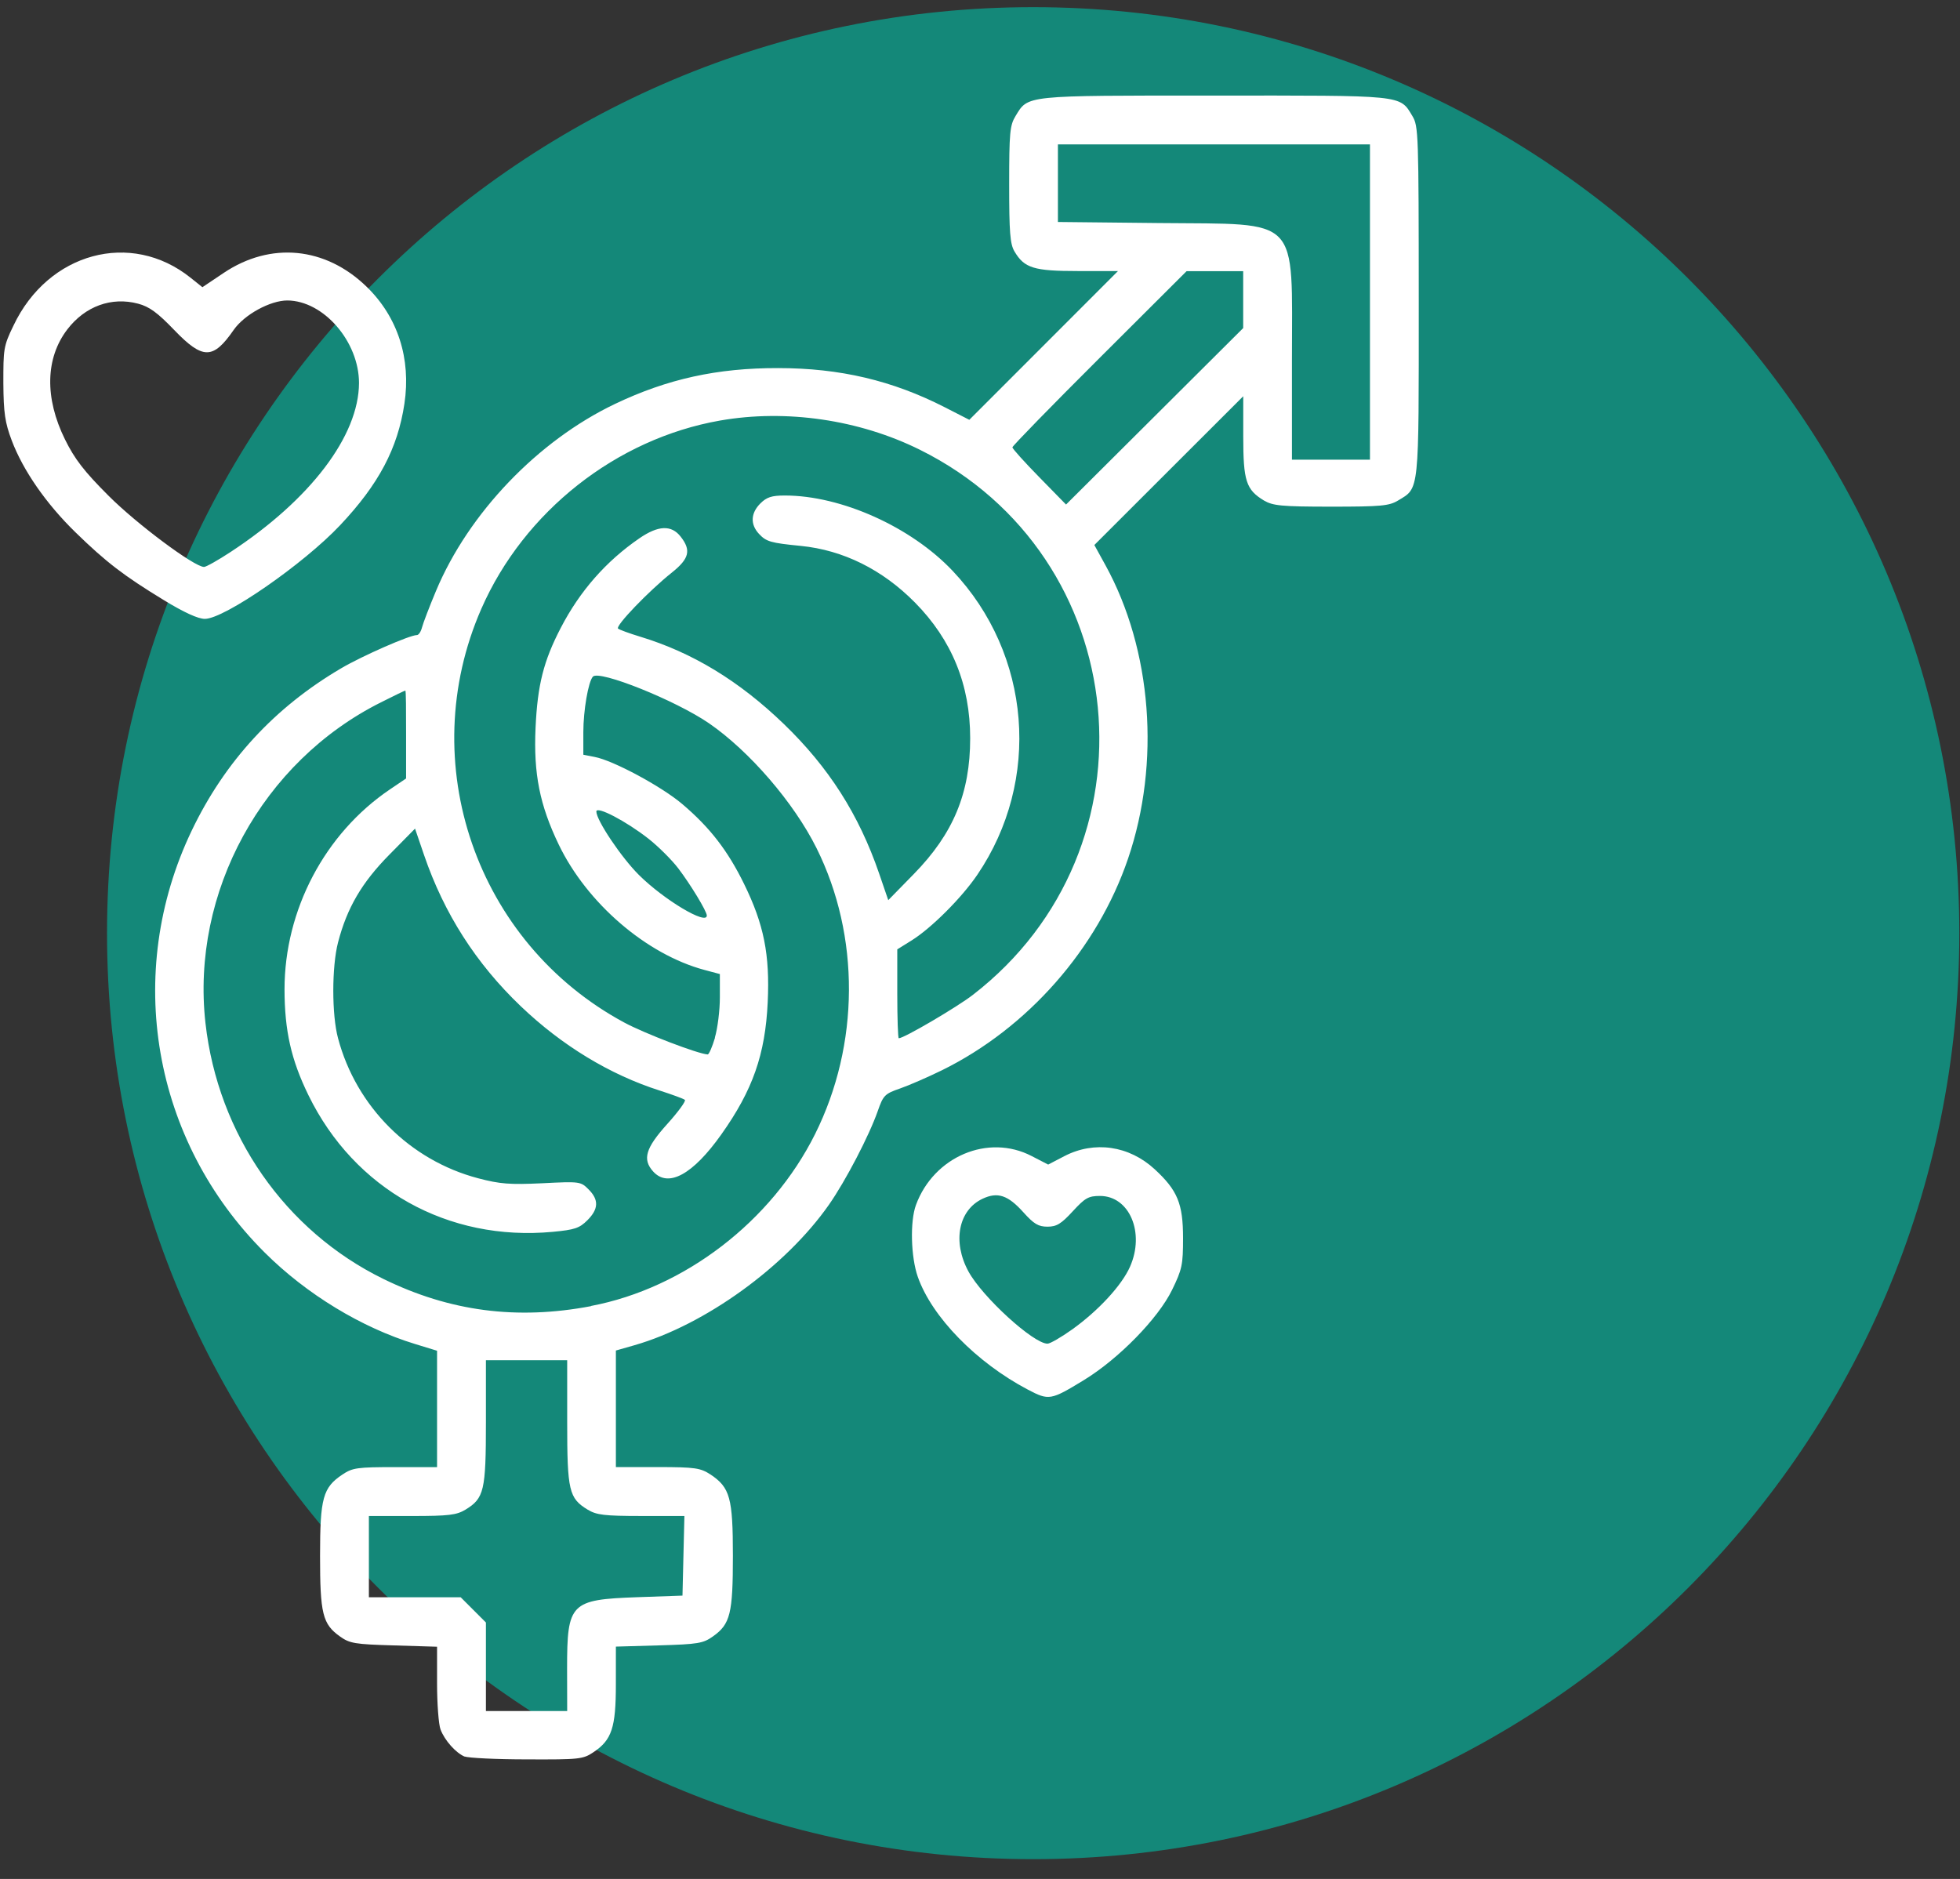
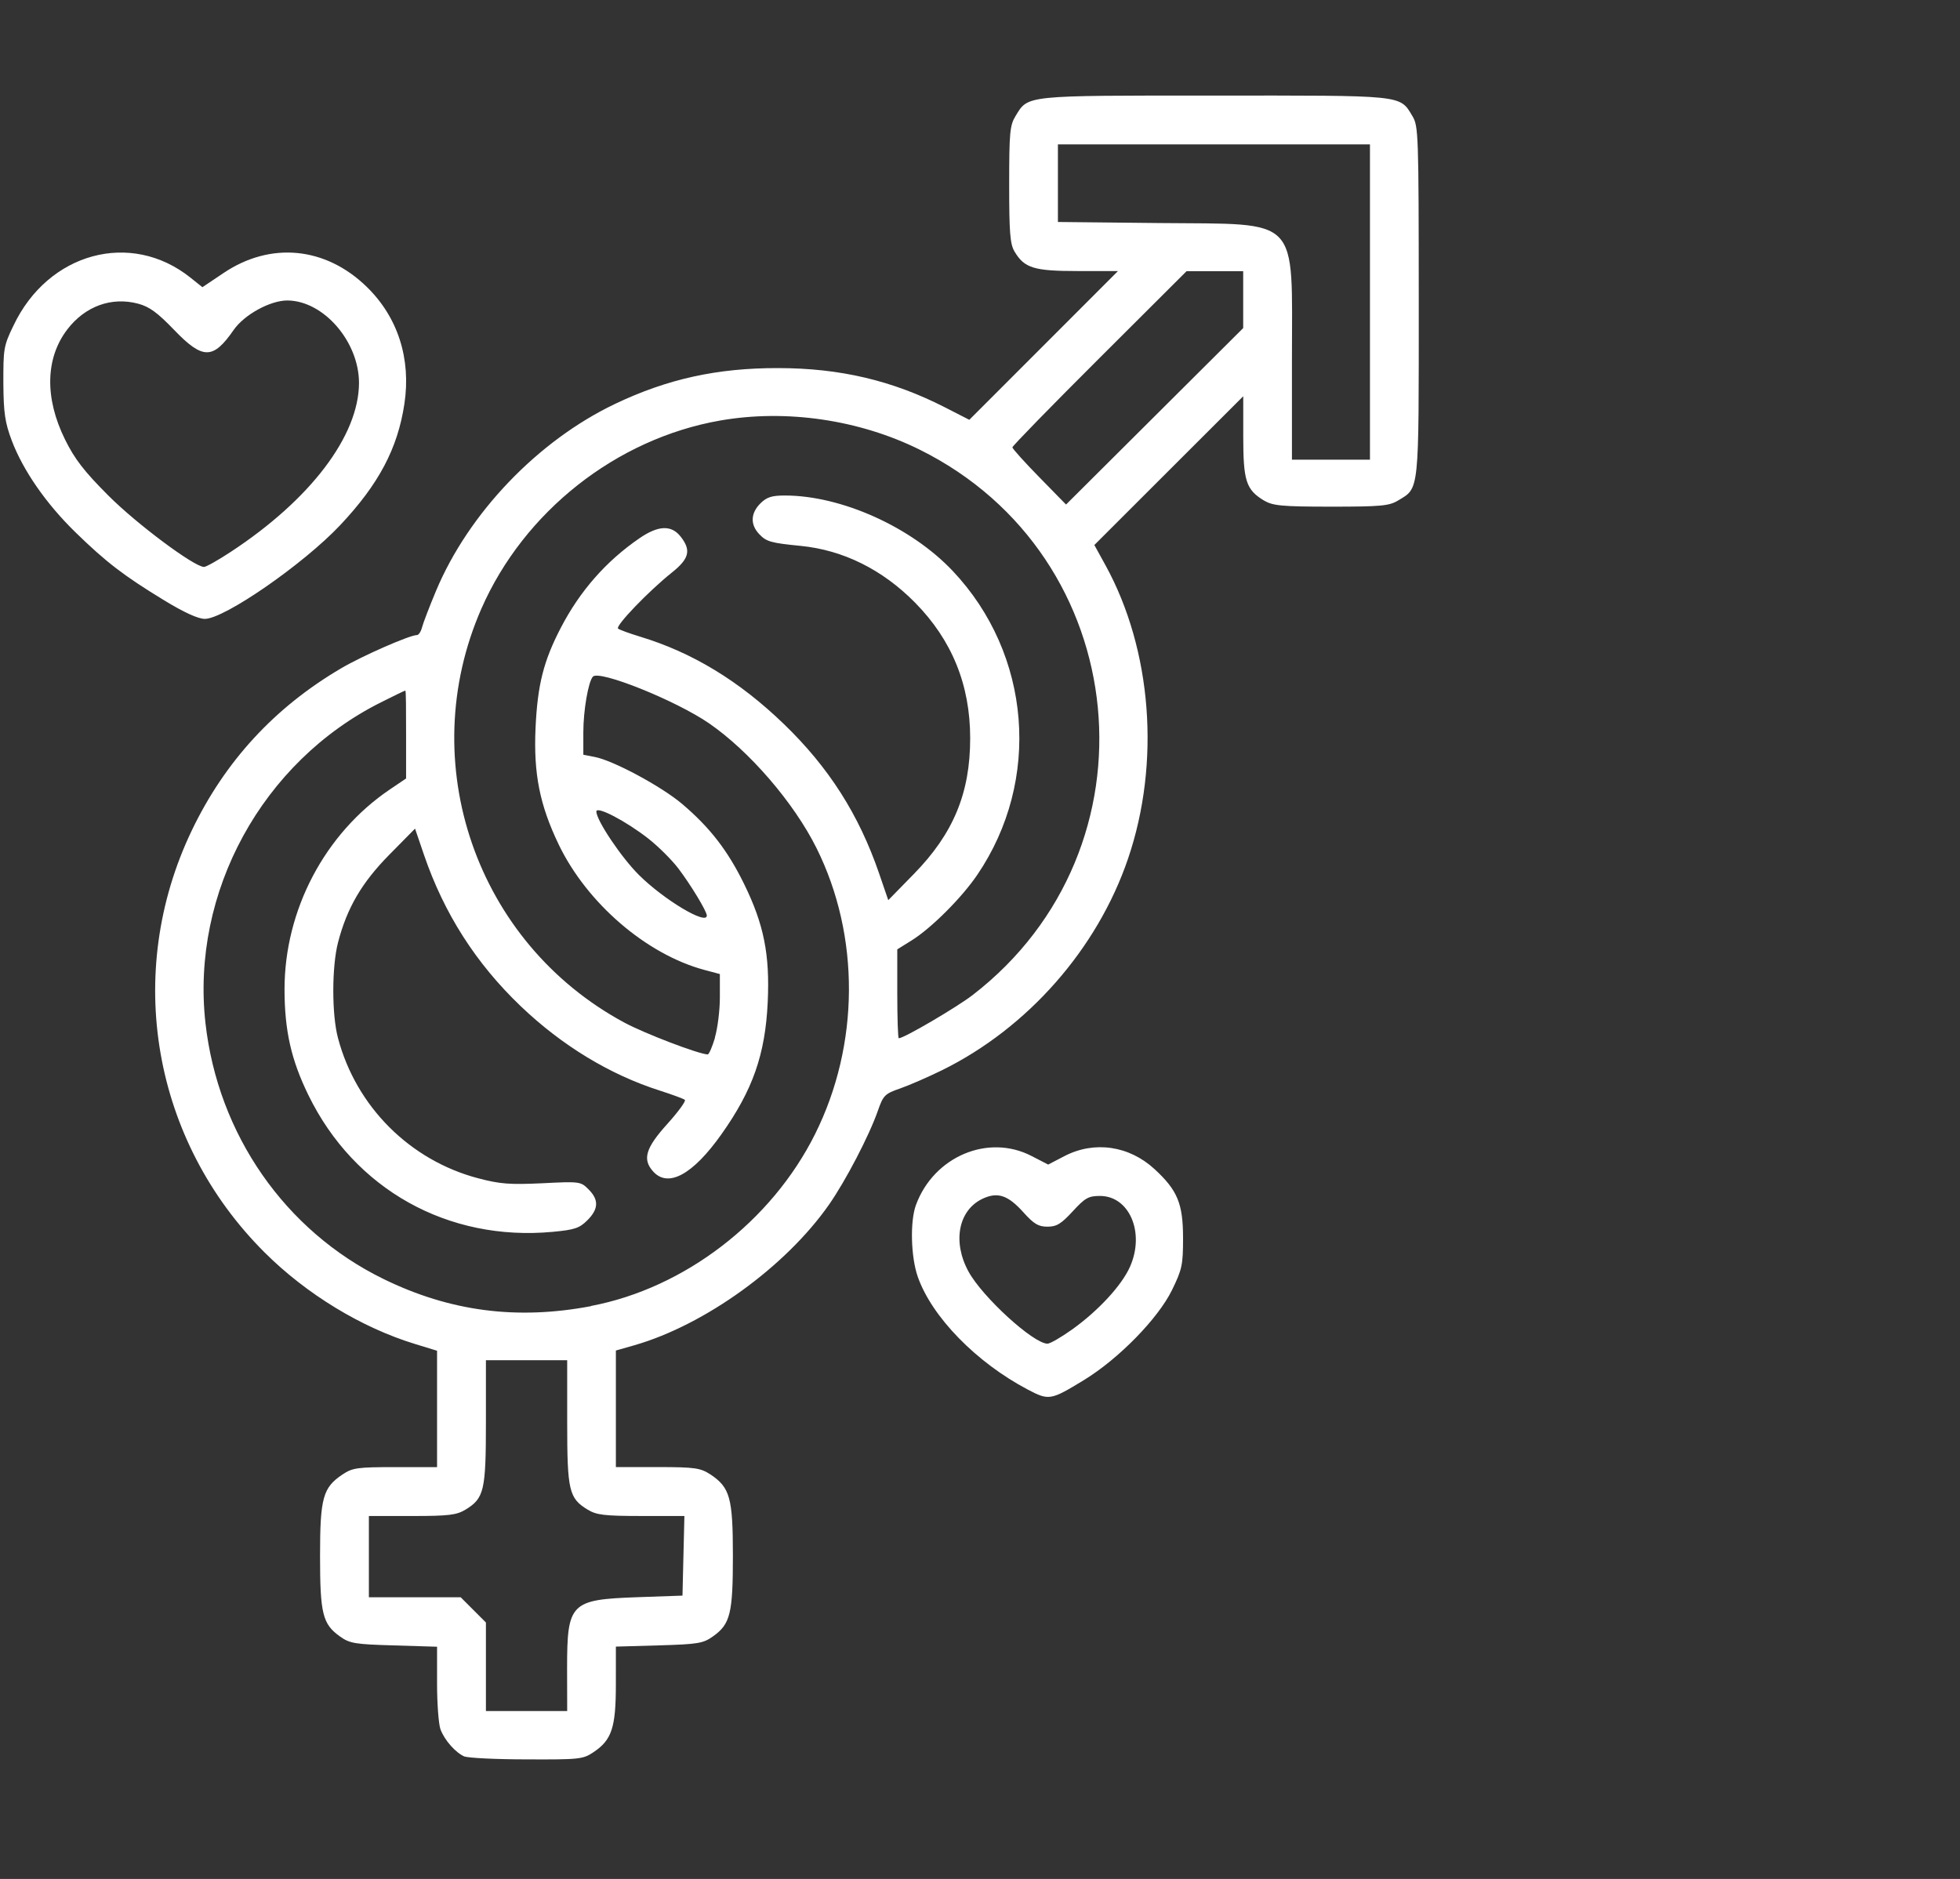
<svg xmlns="http://www.w3.org/2000/svg" width="97" height="93" viewBox="0 0 97 93" fill="none">
  <rect x="0" y="0" width="97" height="93" fill="#333333" stroke="none" />
  <g id="Group 9">
    <g id="g9170">
-       <path id="circle9168" d="M51.131 92.022C76.445 92.022 96.966 71.501 96.966 46.188C96.966 20.874 76.445 0.354 51.131 0.354C25.818 0.354 5.297 20.874 5.297 46.188C5.297 71.501 25.818 92.022 51.131 92.022Z" fill="#148879" />
-     </g>
+       </g>
    <path id="path9665" d="M22.997 86.947C22.557 86.761 22.008 86.147 21.801 85.602C21.707 85.349 21.63 84.329 21.63 83.328V81.507L19.494 81.442C17.559 81.386 17.308 81.345 16.822 80.997C15.966 80.388 15.838 79.87 15.839 77.007C15.839 74.141 15.98 73.63 16.948 72.983C17.446 72.65 17.68 72.617 19.562 72.617H21.63V69.737V66.857L20.544 66.524C17.894 65.715 15.173 64.061 13.102 61.998C7.545 56.464 6.11 48.169 9.488 41.112C11.129 37.685 13.588 35.014 16.884 33.078C17.932 32.462 20.278 31.433 20.634 31.433C20.721 31.433 20.832 31.262 20.886 31.053C20.939 30.845 21.25 30.031 21.578 29.248C23.19 25.397 26.618 21.815 30.436 19.993C33.029 18.756 35.499 18.213 38.502 18.219C41.574 18.219 44.171 18.836 46.757 20.158L47.971 20.779L51.65 17.098L55.329 13.416H53.344C51.163 13.416 50.694 13.27 50.206 12.445C49.987 12.075 49.944 11.498 49.944 9.129C49.944 6.564 49.978 6.203 50.259 5.743C50.892 4.705 50.652 4.73 60.079 4.73C69.505 4.73 69.265 4.681 69.898 5.743C70.2 6.237 70.211 6.613 70.214 14.921C70.215 24.49 70.252 24.131 69.187 24.775C68.747 25.04 68.345 25.078 65.871 25.078C63.397 25.078 62.995 25.029 62.555 24.775C61.667 24.238 61.528 23.807 61.528 21.598V19.613L57.843 23.294L54.159 26.976L54.711 27.979C57.011 32.163 57.441 37.761 55.827 42.5C54.306 46.969 50.858 50.888 46.608 52.978C45.922 53.314 44.994 53.719 44.546 53.875C43.788 54.136 43.712 54.216 43.444 54.982C43.017 56.208 41.851 58.446 41.026 59.627C38.883 62.692 34.895 65.576 31.405 66.582L30.48 66.846V69.73V72.615H32.547C34.429 72.615 34.664 72.663 35.161 72.981C36.13 73.628 36.27 74.139 36.271 77.005C36.271 79.867 36.143 80.385 35.288 80.993C34.801 81.341 34.551 81.383 32.615 81.44L30.48 81.501L30.479 83.372C30.479 85.511 30.278 86.122 29.37 86.728C28.853 87.076 28.674 87.094 26.072 87.083C24.559 87.083 23.176 87.012 23 86.94L22.997 86.947ZM28.065 82.581C28.065 79.342 28.23 79.174 31.523 79.056L33.776 78.977L33.823 77.007L33.871 75.036H31.734C29.899 75.035 29.525 74.987 29.083 74.722C28.156 74.157 28.07 73.787 28.07 70.386V67.327H26.059H24.048V70.386C24.048 73.787 23.961 74.158 23.035 74.723C22.593 74.988 22.218 75.037 20.388 75.037H18.256V77.047V79.058H20.528H22.799L23.423 79.683L24.048 80.308V82.498V84.689H26.059H28.07L28.065 82.581ZM29.251 64.64C33.873 63.763 38.181 60.457 40.338 56.133C42.547 51.705 42.574 46.325 40.409 41.977C39.291 39.732 37.091 37.178 35.087 35.799C33.445 34.67 29.648 33.145 29.341 33.492C29.113 33.748 28.869 35.173 28.869 36.239V37.356L29.429 37.466C30.341 37.636 32.738 38.925 33.765 39.797C35.133 40.958 36.013 42.096 36.824 43.751C37.805 45.752 38.104 47.245 37.994 49.605C37.873 52.187 37.256 53.953 35.701 56.146C34.288 58.14 33.068 58.805 32.326 57.986C31.782 57.384 31.947 56.826 33.022 55.635C33.566 55.032 33.958 54.494 33.894 54.44C33.83 54.383 33.269 54.179 32.65 53.979C30.188 53.195 27.811 51.753 25.774 49.806C23.557 47.688 21.977 45.217 20.987 42.322L20.54 41.014L19.271 42.301C17.905 43.686 17.176 44.932 16.73 46.643C16.418 47.844 16.415 50.232 16.73 51.391C17.63 54.776 20.288 57.432 23.666 58.321C24.744 58.605 25.226 58.642 26.836 58.567C28.694 58.472 28.742 58.48 29.128 58.87C29.644 59.385 29.626 59.843 29.068 60.4C28.677 60.79 28.437 60.87 27.361 60.971C22.171 61.458 17.541 58.868 15.266 54.211C14.41 52.46 14.084 51.018 14.081 48.968C14.081 45.044 16.073 41.252 19.299 39.071L20.097 38.532V36.358C20.097 35.162 20.096 34.182 20.059 34.182C20.025 34.182 19.491 34.443 18.852 34.764C12.979 37.704 9.445 44.163 10.168 50.636C10.784 56.142 14.107 60.923 18.977 63.304C22.263 64.912 25.581 65.346 29.252 64.649L29.251 64.64ZM35.378 51.358C35.515 50.898 35.626 50.005 35.626 49.368V48.212L34.862 48.008C31.99 47.237 29.047 44.704 27.651 41.802C26.709 39.842 26.401 38.294 26.504 36.03C26.602 33.899 26.899 32.718 27.755 31.072C28.698 29.254 29.993 27.778 31.64 26.646C32.575 26.002 33.226 25.974 33.684 26.559C34.215 27.234 34.114 27.65 33.254 28.337C32.098 29.259 30.438 30.988 30.588 31.113C30.662 31.173 31.149 31.351 31.675 31.511C34.264 32.295 36.582 33.703 38.792 35.835C41.015 37.979 42.506 40.318 43.505 43.227L43.96 44.554L45.222 43.264C47.181 41.263 48.014 39.258 48.014 36.54C48.014 33.896 47.11 31.676 45.279 29.821C43.668 28.189 41.724 27.226 39.629 27.02C38.14 26.873 37.923 26.812 37.561 26.424C37.125 25.954 37.15 25.401 37.628 24.92C37.944 24.607 38.187 24.526 38.842 24.526C41.637 24.526 45.095 26.082 47.154 28.264C51.04 32.382 51.543 38.623 48.365 43.302C47.593 44.439 46.086 45.945 45.114 46.549L44.406 46.99V49.192C44.406 50.402 44.44 51.391 44.48 51.39C44.742 51.39 47.369 49.844 48.144 49.245C57.53 41.995 56.127 27.526 45.526 22.262C42.523 20.771 38.904 20.243 35.633 20.816C30.5 21.717 25.93 25.32 23.822 30.131C20.488 37.743 23.564 46.658 30.889 50.609C31.891 51.15 34.544 52.165 35.023 52.191C35.087 52.191 35.248 51.82 35.385 51.363L35.378 51.358ZM34.98 45.315C34.98 45.103 34.171 43.773 33.564 42.976C33.241 42.554 32.577 41.893 32.089 41.51C30.979 40.64 29.513 39.875 29.513 40.167C29.513 40.599 30.75 42.443 31.621 43.308C32.863 44.541 34.988 45.811 34.98 45.315ZM61.525 14.831V13.422H60.125H58.724L54.414 17.722C52.043 20.086 50.104 22.075 50.104 22.141C50.104 22.209 50.701 22.871 51.431 23.616L52.758 24.973L57.142 20.606L61.525 16.239V14.831ZM67.799 14.948V7.146H60.078H52.356V9.066V10.987L57.383 11.04C64.423 11.111 63.938 10.607 63.938 17.841V22.753H65.869H67.799V14.948ZM50.867 68.78C48.321 67.44 46.119 65.185 45.422 63.2C45.077 62.218 45.031 60.452 45.331 59.64C46.216 57.24 48.905 56.103 51.056 57.22L51.874 57.642L52.677 57.224C54.16 56.455 55.876 56.704 57.143 57.871C58.276 58.917 58.548 59.574 58.549 61.279C58.549 62.605 58.502 62.828 58.002 63.853C57.312 65.265 55.359 67.261 53.644 68.308C51.998 69.313 51.912 69.329 50.867 68.78ZM53.059 65.804C54.355 64.878 55.517 63.619 55.924 62.698C56.673 61.006 55.89 59.195 54.439 59.195C53.868 59.195 53.701 59.29 53.089 59.956C52.517 60.578 52.291 60.716 51.839 60.716C51.39 60.716 51.168 60.584 50.647 60.004C49.882 59.152 49.369 58.982 48.622 59.336C47.43 59.902 47.129 61.464 47.928 62.932C48.617 64.198 51.145 66.507 51.841 66.507C51.969 66.507 52.517 66.19 53.059 65.804ZM8.105 29.702C6.123 28.493 5.254 27.827 3.738 26.35C2.285 24.934 1.142 23.289 0.58 21.8C0.248 20.917 0.177 20.444 0.166 18.97C0.166 17.301 0.166 17.139 0.667 16.116C2.383 12.495 6.481 11.386 9.429 13.745L10.017 14.215L11.071 13.508C13.393 11.951 16.107 12.213 18.144 14.192C19.686 15.689 20.351 17.75 20.014 19.986C19.682 22.198 18.742 23.97 16.831 25.998C15.019 27.921 11.103 30.632 10.137 30.632C9.805 30.632 9.109 30.315 8.105 29.702ZM11.415 27.319C15.36 24.73 17.757 21.574 17.767 18.959C17.767 16.91 16.016 14.883 14.221 14.872C13.373 14.872 12.091 15.572 11.563 16.333C10.545 17.803 10.035 17.803 8.621 16.333C7.793 15.472 7.393 15.18 6.836 15.031C5.518 14.68 4.215 15.156 3.336 16.299C2.244 17.723 2.202 19.697 3.218 21.754C3.699 22.727 4.162 23.327 5.37 24.536C6.775 25.943 9.618 28.062 10.098 28.061C10.202 28.061 10.796 27.726 11.415 27.319Z" fill="white" />
  </g>
</svg>